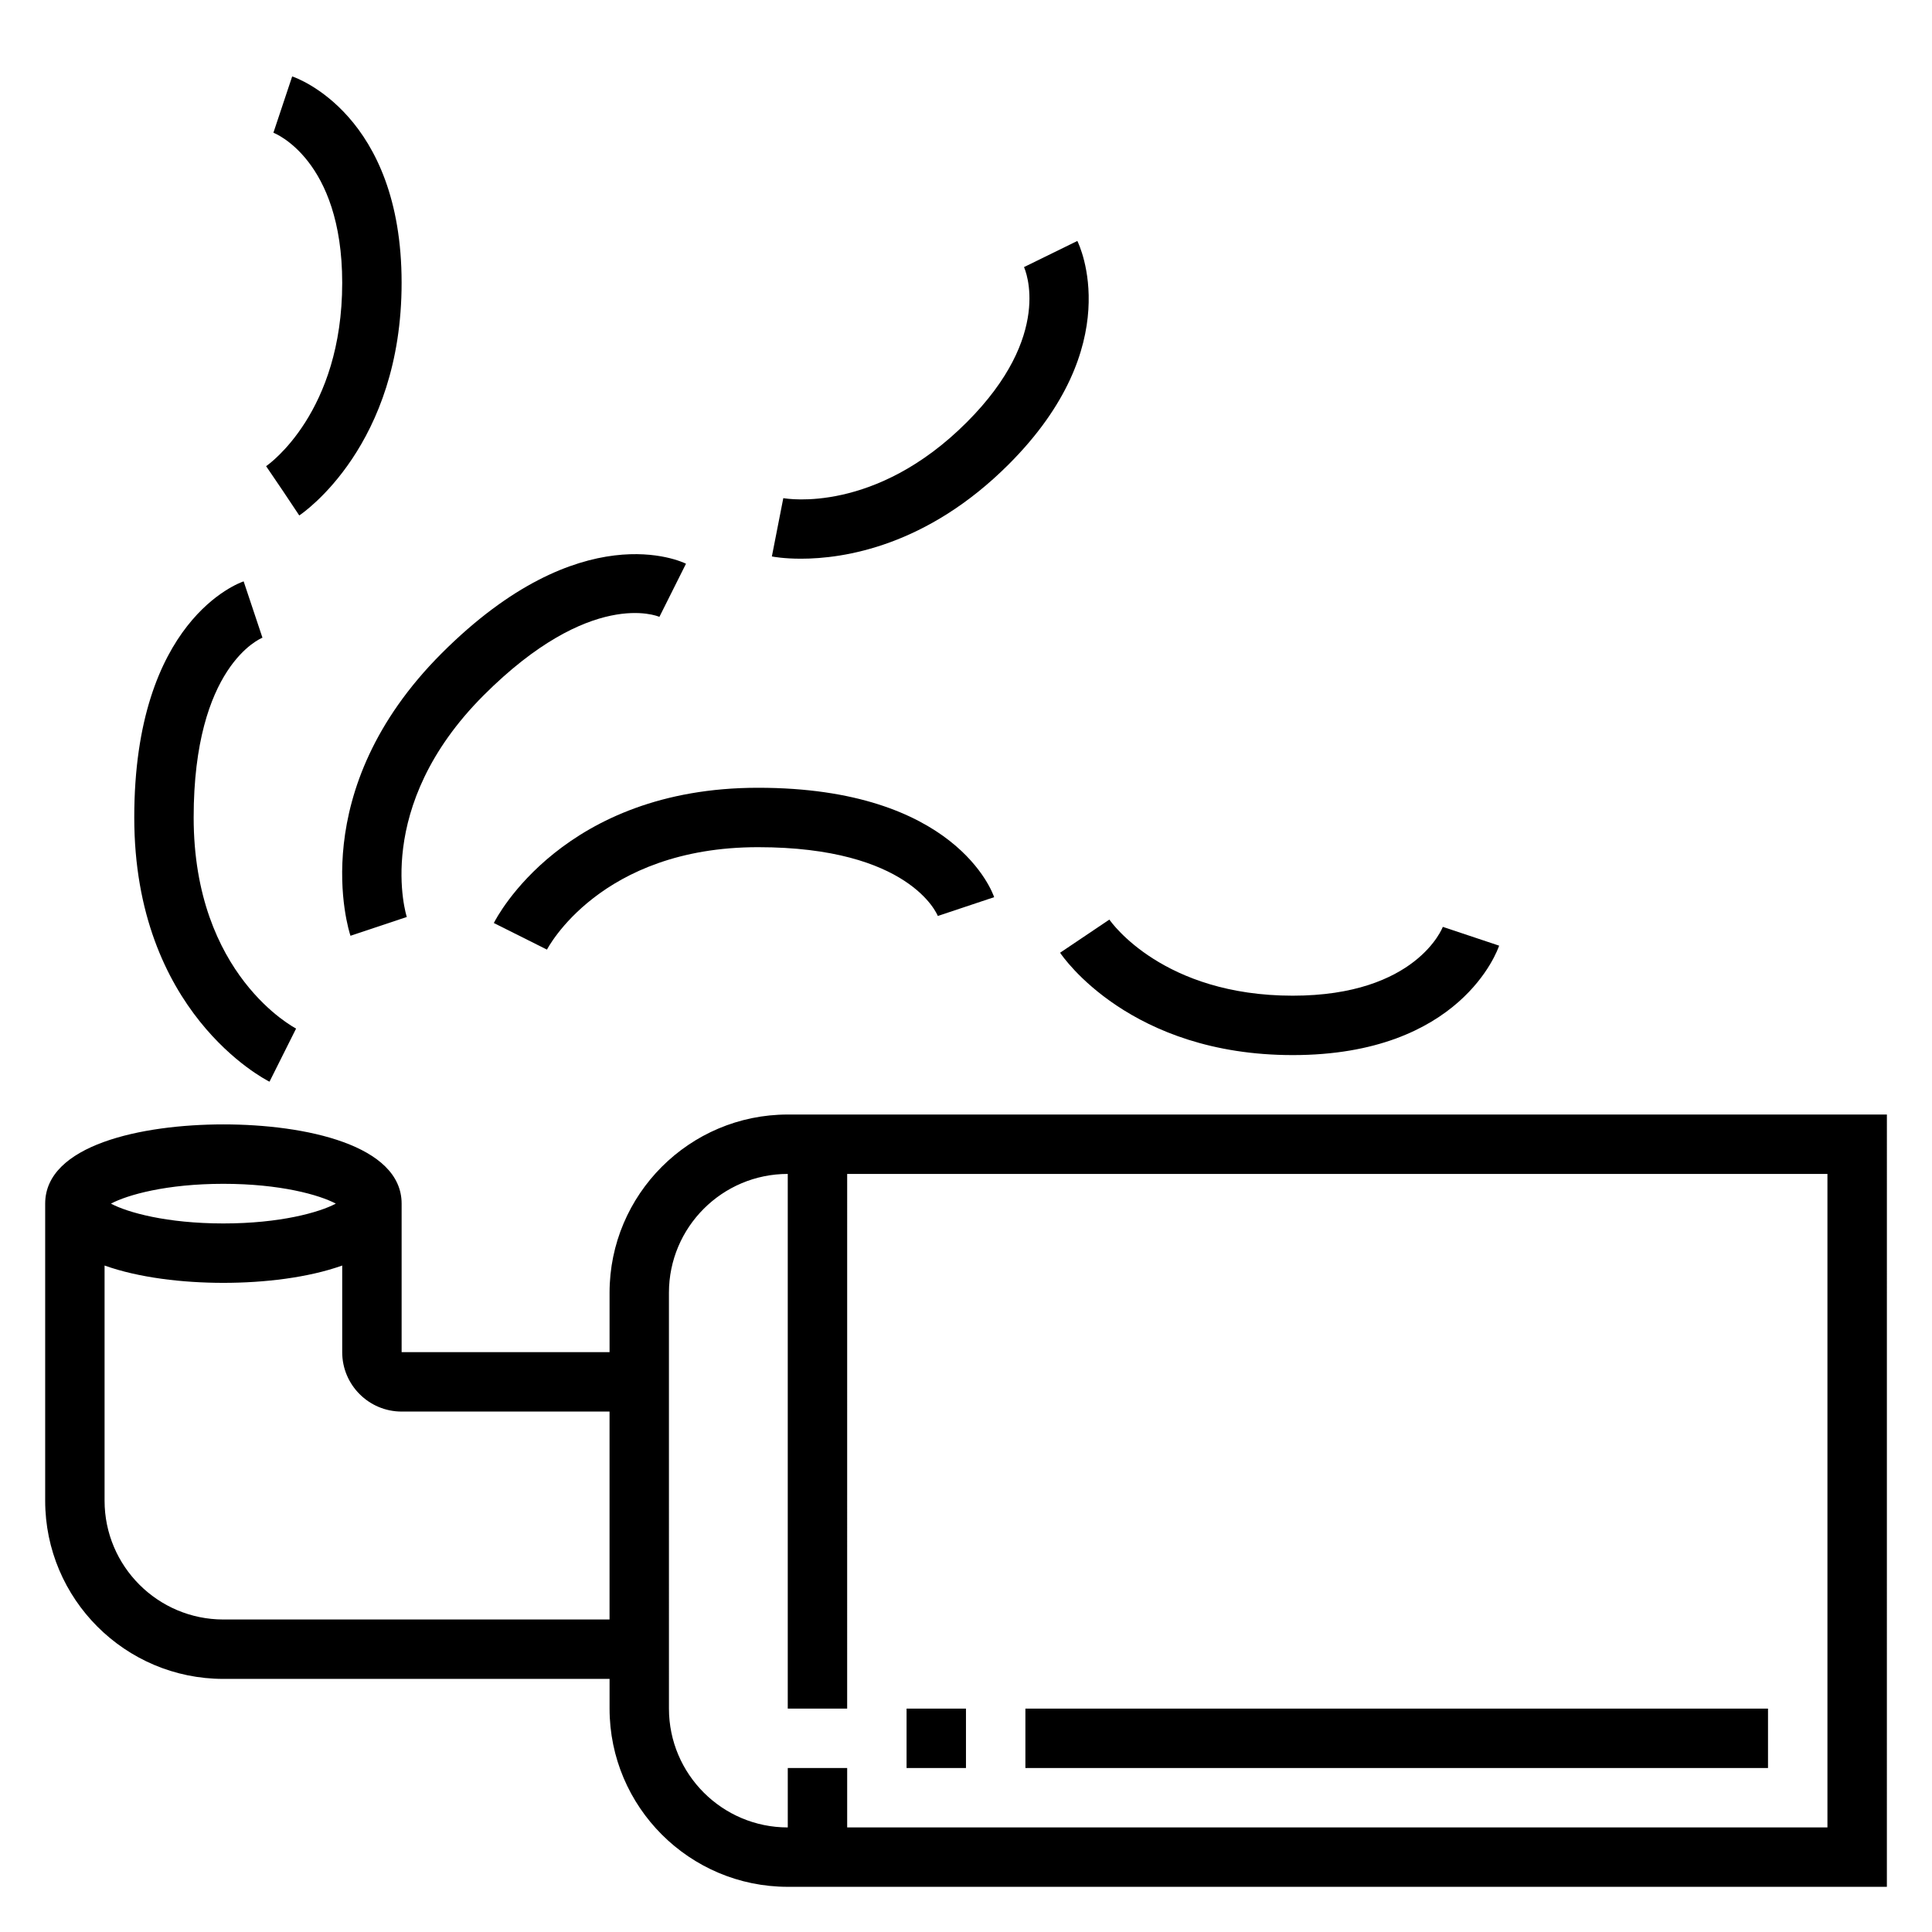
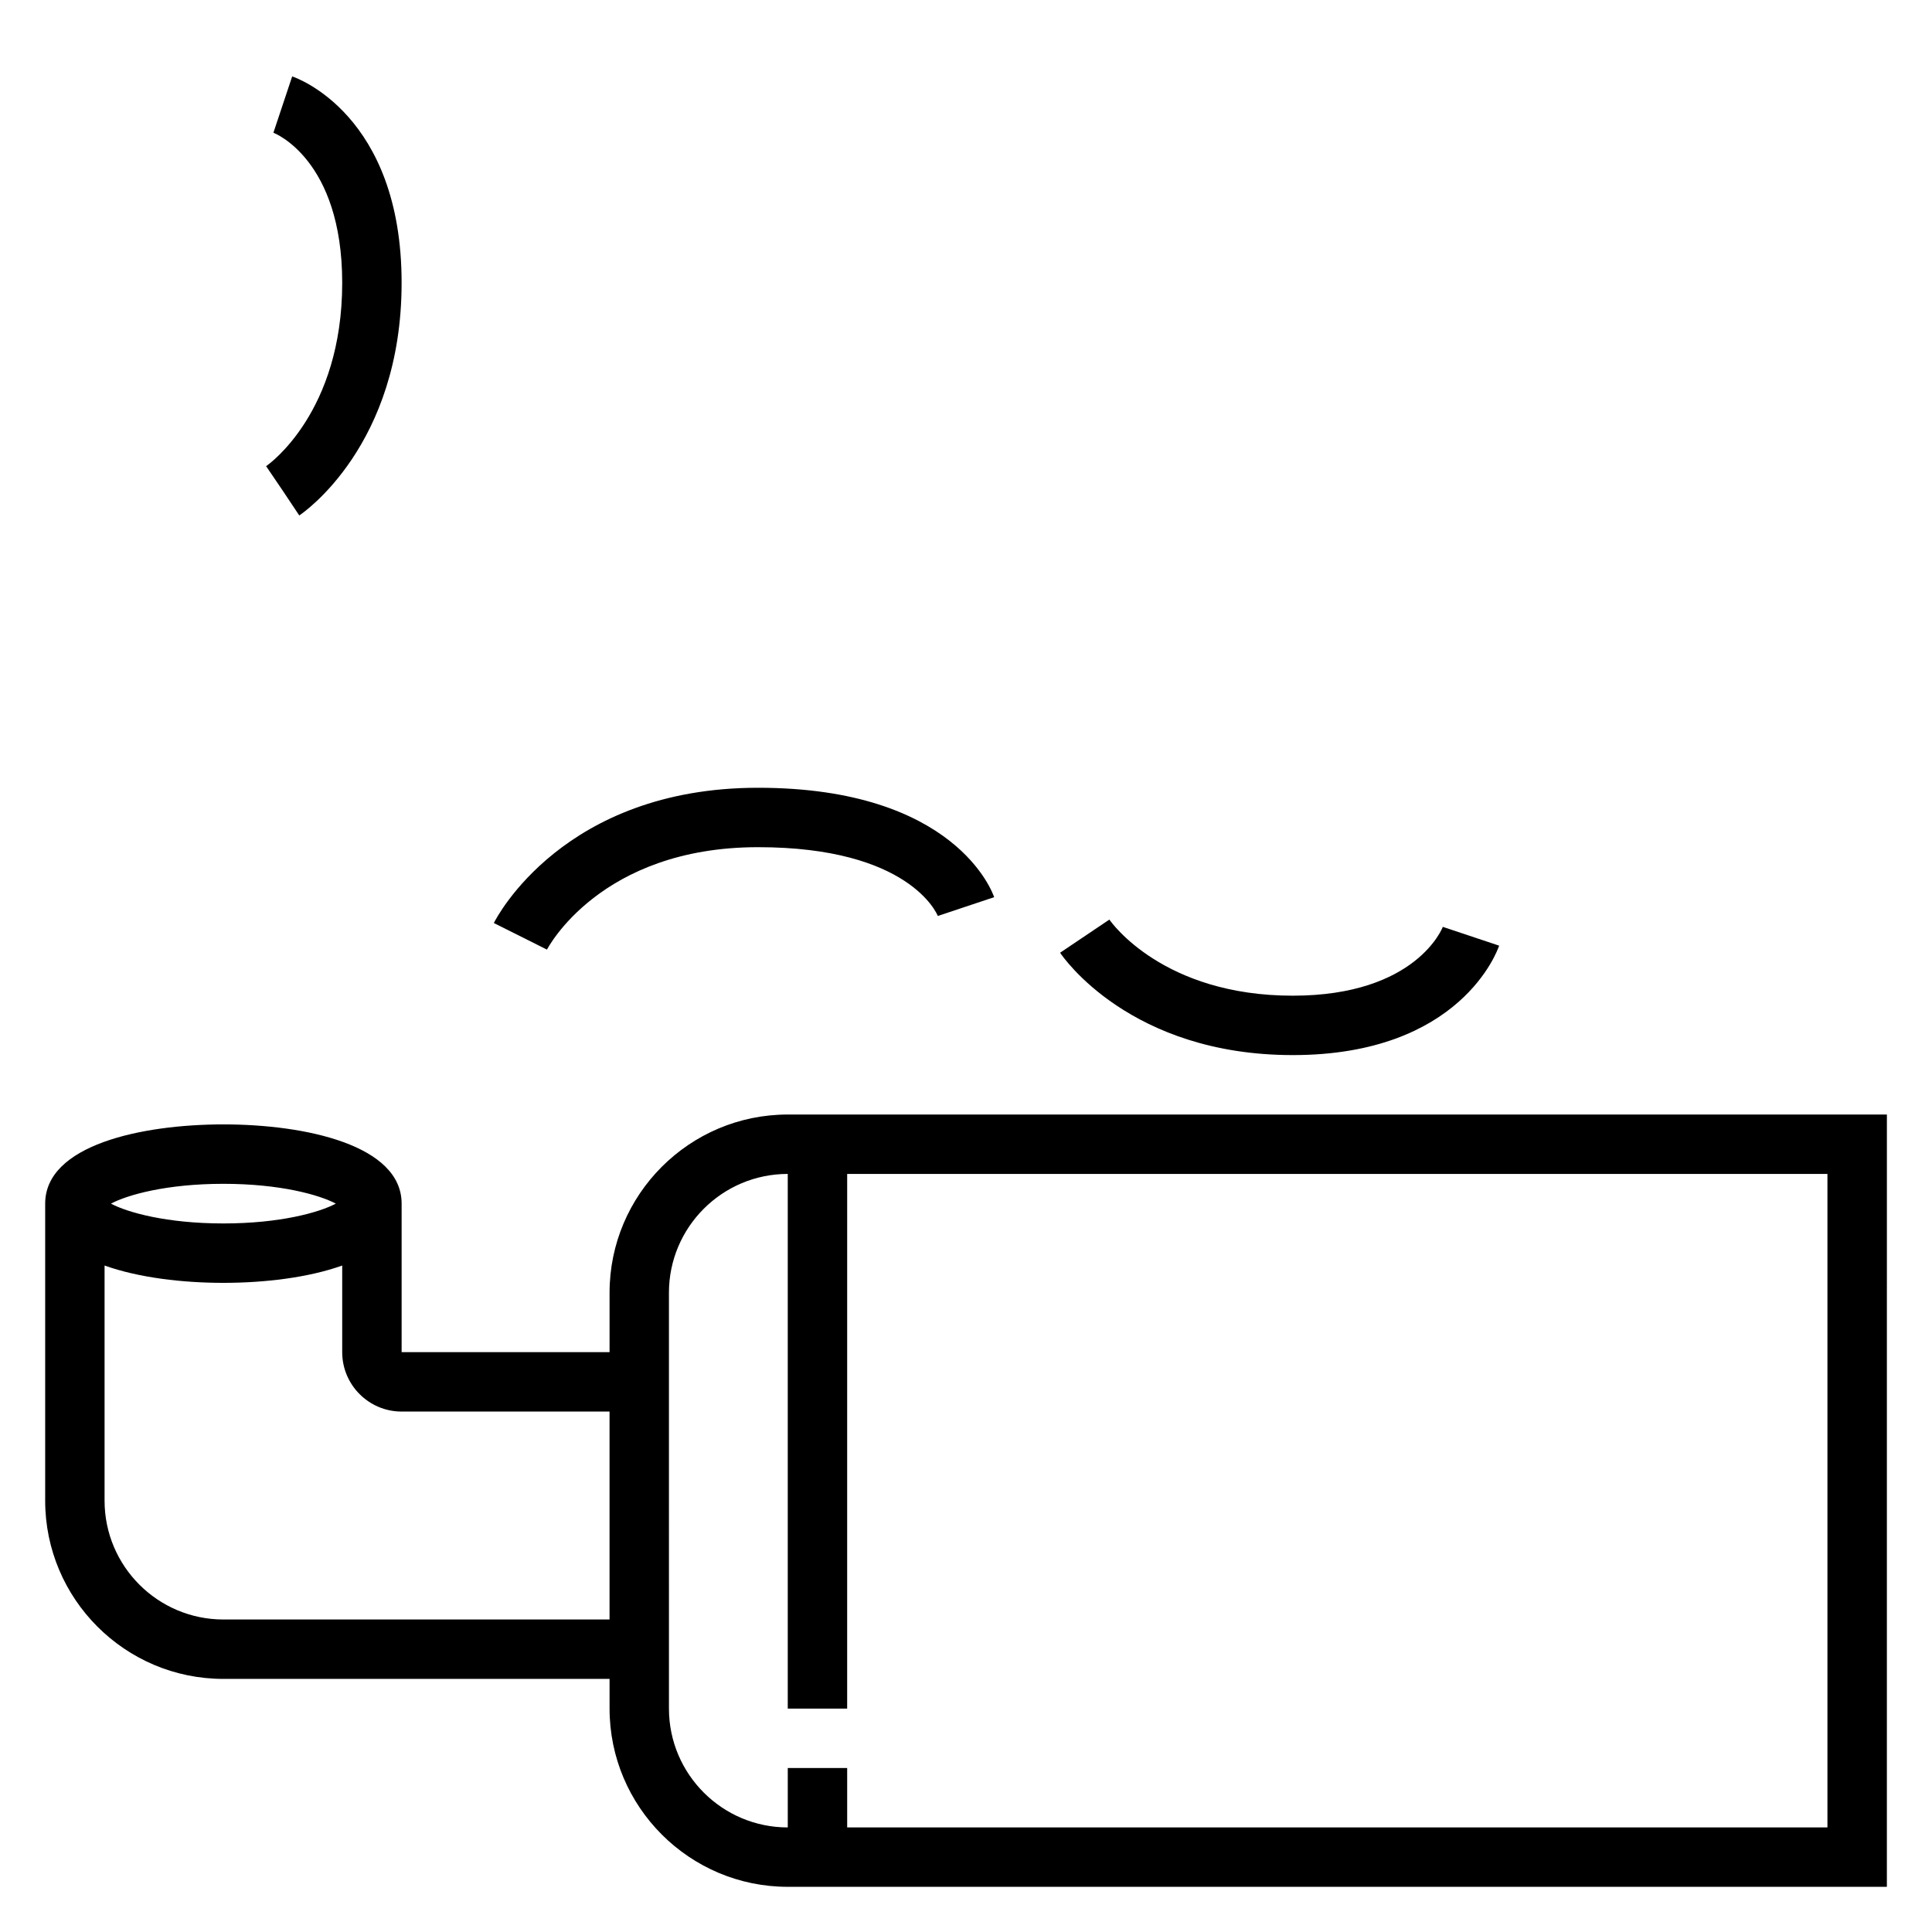
<svg xmlns="http://www.w3.org/2000/svg" fill="#000000" width="800px" height="800px" version="1.1" viewBox="144 144 512 512">
  <g>
    <path d="m352.77 439.36c-26.047 0-47.23 21.184-47.23 47.23v15.742h-55.105v-39.359c0-15.5-25.441-20.996-47.23-20.996-21.793 0.004-47.234 5.5-47.234 21v78.719c0 26.047 21.184 47.23 47.23 47.23h102.34v7.871c0 26.047 21.184 47.23 47.23 47.23h291.27l0.004-204.67zm-149.57 18.363c15.035 0 25.418 2.922 29.797 5.25-4.379 2.332-14.762 5.254-29.797 5.254-15.035 0-25.422-2.922-29.797-5.25 4.375-2.332 14.762-5.254 29.797-5.254zm0 115.46c-17.367 0-31.488-14.121-31.488-31.488v-62.316c9.047 3.234 20.711 4.59 31.488 4.59 10.777 0 22.441-1.355 31.488-4.59v22.957c0 8.684 7.062 15.742 15.742 15.742h55.105v55.105zm425.09 55.105h-259.78v-15.742h-15.742v15.742c-17.367 0-31.488-14.121-31.488-31.488l-0.004-110.21c0-17.367 14.121-31.488 31.488-31.488v141.7h15.742l0.004-141.7h259.78z" />
-     <path d="m215.42 430.66 7.047-14.082c-0.277-0.145-27.145-14.062-27.145-55.941 0-40.078 17.656-47.398 18.23-47.641l-4.984-14.926c-1.176 0.395-28.988 10.258-28.988 62.566 0 51.508 34.375 69.293 35.84 70.023z" />
    <path d="m214.52 267.54 4.422 6.512 4.367 6.551c1.105-0.742 27.121-18.57 27.121-61.656 0-44.516-27.812-54.301-29-54.695l-4.977 14.926c0.184 0.062 18.234 7 18.234 39.77 0 34.273-19.344 48.027-20.168 48.594z" />
-     <path d="m236.88 391.99 14.926-4.984c-0.094-0.285-9.25-29.117 20.363-58.742 28.332-28.324 46.004-21.035 46.578-20.789l7.047-14.082c-1.109-0.551-27.797-13.227-64.754 23.742-36.41 36.434-24.68 73.305-24.16 74.855z" />
-     <path d="m411.33 267.04c31.48-31.48 18.727-58.062 18.176-59.184l-14.137 6.926c0.332 0.73 7.894 18.059-15.168 41.125-24.215 24.23-47.625 20.277-48.617 20.105l-3.031 15.453c0.379 0.078 3.18 0.598 7.707 0.598 11.309 0.004 33.332-3.273 55.07-25.023z" />
    <path d="m274.87 388.61 14.082 7.047c0.145-0.277 14.062-27.145 55.941-27.145 40.078 0 47.398 17.656 47.641 18.23l14.926-4.984c-0.395-1.18-10.258-28.992-62.566-28.992-51.508 0-69.289 34.379-70.023 35.844z" />
    <path d="m486.59 423.61c44.516 0 54.301-27.812 54.695-29l-14.926-4.984c-0.062 0.191-6.996 18.242-39.77 18.242-34.273 0-48.027-19.34-48.594-20.168l-13.059 8.785c0.738 1.109 18.57 27.125 61.652 27.125z" />
-     <path d="m384.25 596.8h15.742v15.742h-15.742z" />
-     <path d="m415.74 596.8h196.8v15.742h-196.8z" />
  </g>
</svg>